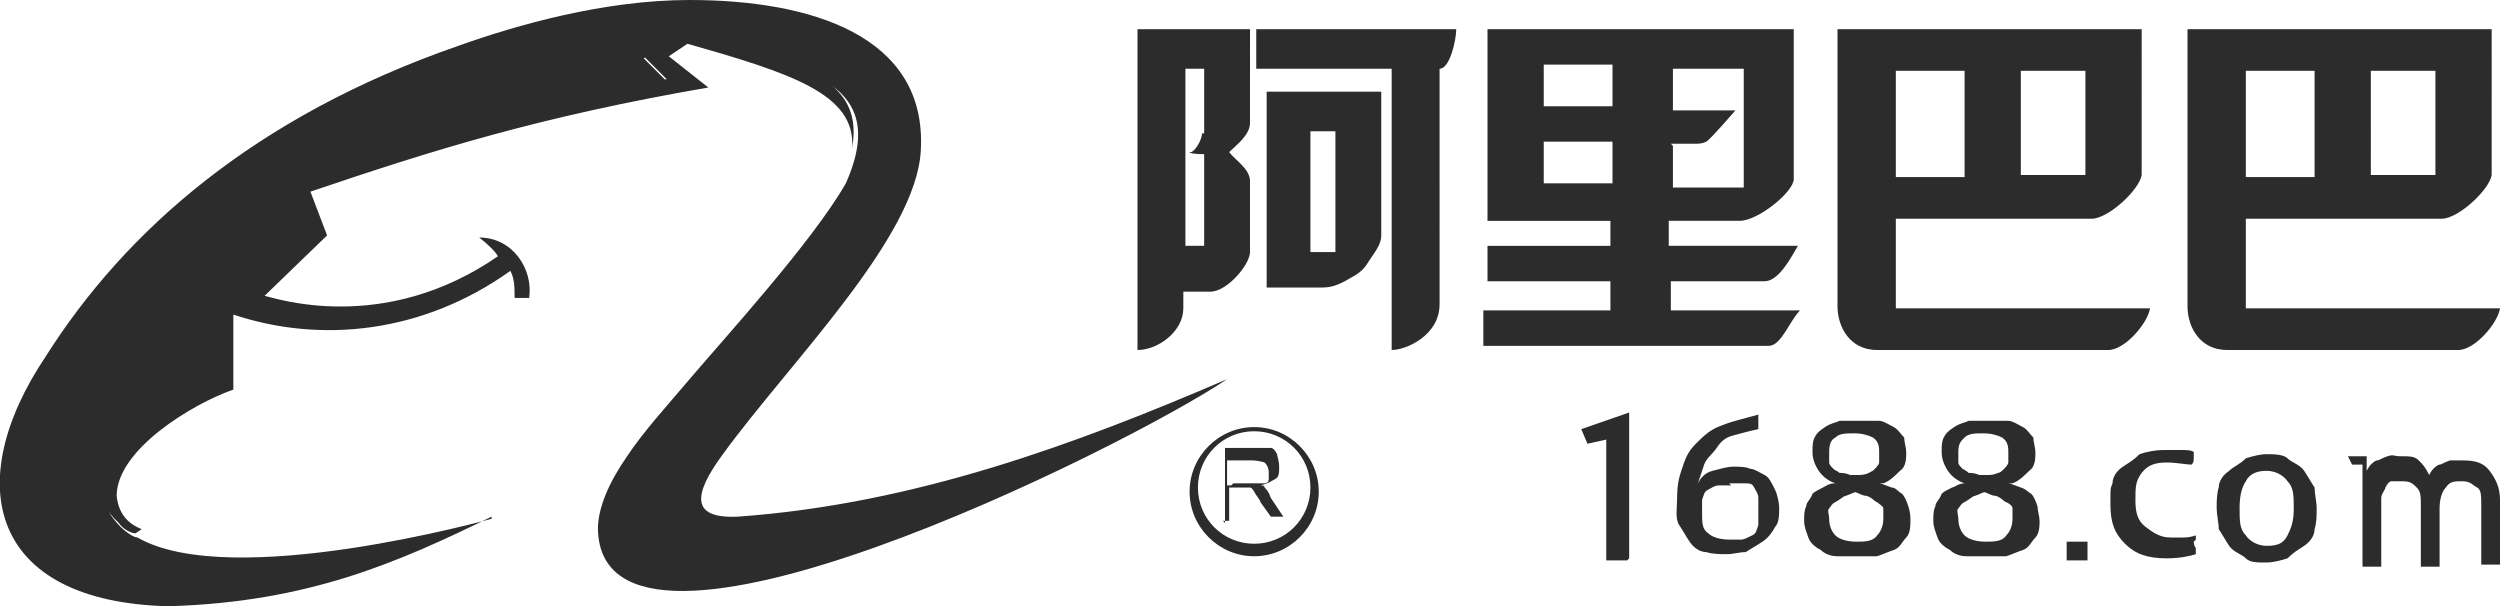
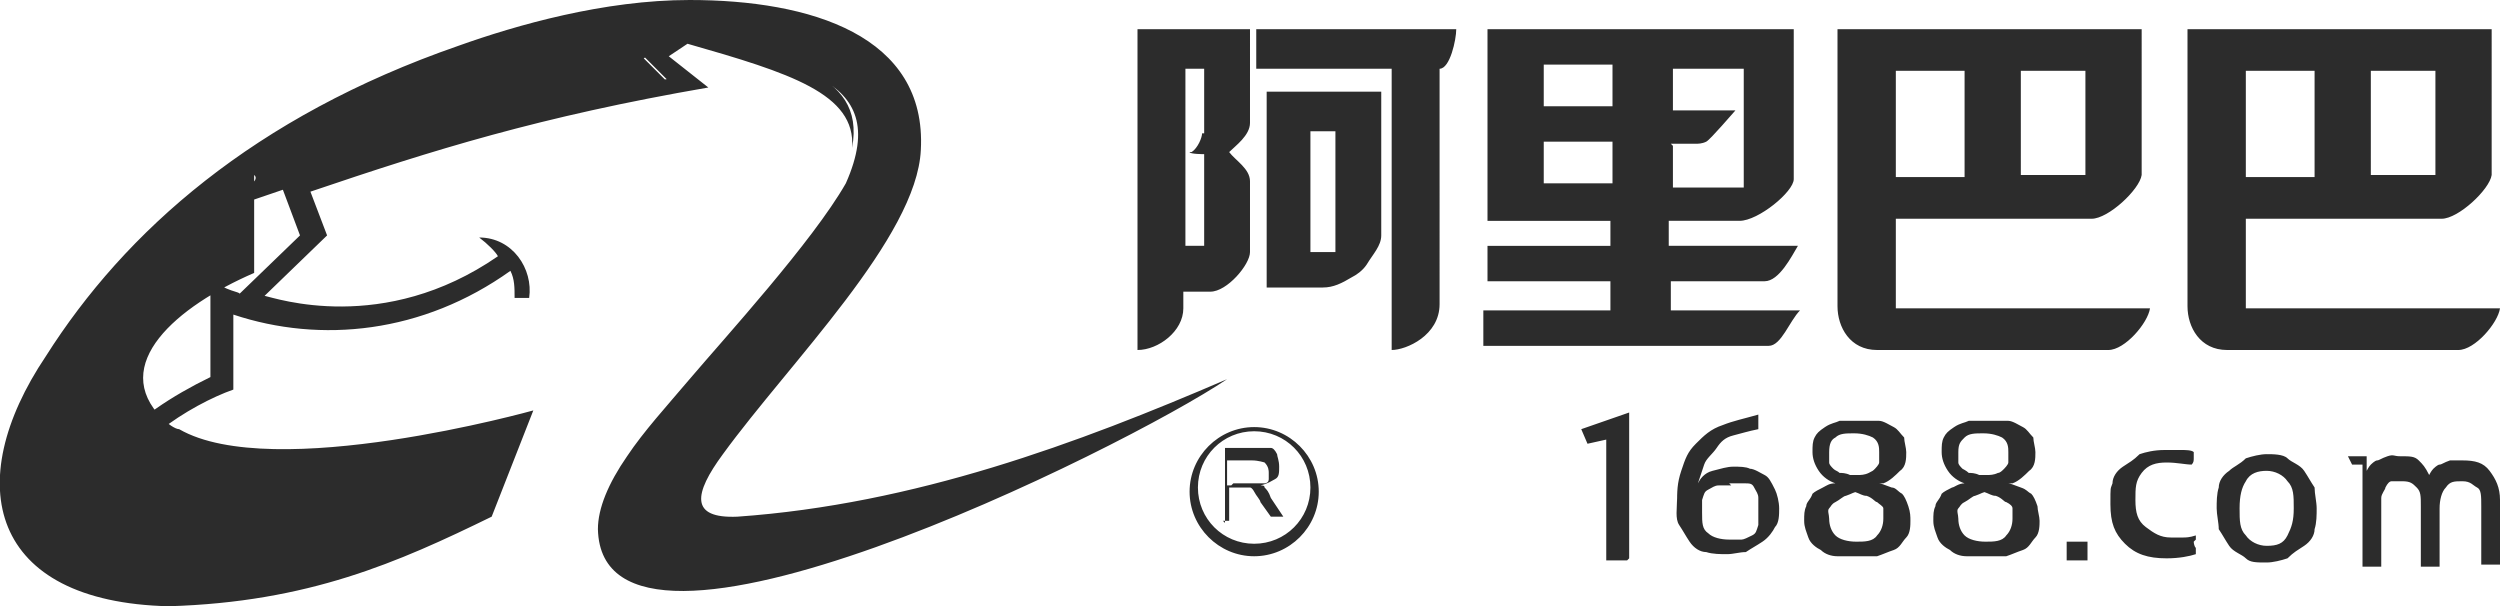
<svg xmlns="http://www.w3.org/2000/svg" id="_图层_1" version="1.1" viewBox="0 0 120 29.1">
  <defs>
    <style>.st0 {
        fill: #2c2c2c;
      }</style>
  </defs>
-   <path class="st0" d="M54.6,1.4v15.4c1,0,2.2-.9,2.2-2v-.8h1.3c.8,0,1.9-1.3,1.9-1.9v-3.4c0-.6-.7-1-1-1.4.3-.3,1-.8,1-1.4V1.4h-5.4ZM57.7,6.4c0,.2-.2.7-.5.9h-.1c0,.1.7.1.7.1v4.4h-.9V3.3h.9v3.1h-.1ZM66.3,11.3v-6.9h-5.5v9.4h2.7c.5,0,.9-.2,1.4-.5.2-.1.5-.3.7-.6.3-.5.7-.9.7-1.4M64.1,12.1h-1.2v-5.8h1.2v5.8ZM60.3,1.4v1.9h6.5v13.5c.7,0,2.3-.7,2.3-2.2V3.3c.5,0,.8-1.4.8-1.9,0,0-9.7,0-9.7,0ZM80.2,14.9v-1.4h4.5c.7,0,1.3-1.2,1.6-1.7h-6.2v-1.2h3.4c.9,0,2.6-1.4,2.6-2V1.4h-14.7v9.2h5.9v1.2h-5.9v1.7h5.9v1.4h-6.1v1.7h13.7c.6,0,1-1.2,1.5-1.7h-6.5.1ZM80.2,6.9h1.2c.1,0,.3,0,.5-.1.2-.1,1.3-1.4,1.4-1.5h-3v-2h3.4v5.7h-3.4v-2h0ZM77.4,8.8h-3.3v-2h3.3v2ZM77.4,5.1h-3.3v-2h3.3v2h0ZM91,14.8v-4.3h9.4c.8,0,2.3-1.4,2.4-2.1V1.4h-14.6v13.3c0,1,.6,2.1,1.9,2.1h11.1c.8,0,1.9-1.3,2-2,0,0-12.2,0-12.2,0ZM100.1,8.4h-3.1V3.4h3.1v5.1h0ZM91,3.4h3.3v5.1h-3.3V3.4ZM107.8,14.8v-4.3h9.4c.8,0,2.3-1.4,2.4-2.1V1.4h-14.6v13.3c0,1,.6,2.1,1.9,2.1h11.1c.8,0,1.9-1.3,2-2,0,0-12.2,0-12.2,0ZM116.9,8.4h-3.1V3.4h3.1v5.1h0ZM107.8,3.4h3.3v5.1h-3.3V3.4h0ZM6.5,25.6c-.2,0-.6-.2-.8-.5-2.6-2.4.7-5.2,4.4-7v-4.7c.8.6,1.4.6,1.4.7l2.9-2.8-.9-2.4c8.4-2.9,11.8-4,18.5-5.1l-1.2-1.2,2-1.2c4.5,1.5,8.8,1.9,8.1,5.7.2-2.6-3-3.6-7.9-5l-.9.6,1.9,1.5c-8.1,1.4-13.2,3-19.1,5l.8,2.1-3,2.9c.5.1,5.7,1.9,11.2-1.9h0c-.1-.2-.5-.6-.9-.9,1.6,0,2.6,1.5,2.4,2.9h-.7c0-.5,0-.9-.2-1.3-4.2,3-9.1,3.5-13.3,2.1v3.6c-2,.7-5.6,2.9-5.6,5.1.1,1,.7,1.4,1.2,1.6M23.6,24.8c-4.5,2.2-8.8,4.1-15.5,4.3-8.6-.2-10-5.9-5.9-12C6,11.1,12.2,5.6,22,2.2c2.8-1,7-2.2,11.1-2.2,5.8,0,11.4,1.7,11.1,7.2-.2,4.2-6.3,10.2-9.5,14.6-1.4,1.9-1.6,3.1.7,3,8.5-.6,16.3-3.5,23.5-6.6-4.9,3.3-30,15.8-30.2,7.2,0-1,.5-2.2,1.4-3.5.8-1.2,1.9-2.4,3-3.7,1.7-2,5.9-6.6,7.5-9.4,2.4-5.4-3-5.6-7.7-7.2l-2,1.2,1.2,1.2c-6.8,1.2-10.1,2.2-18.5,5.1l.9,2.4-2.9,2.8s-.5,0-1.4-.7v4.7c-3.7,1.6-7,4.4-4.4,7,.2.2.6.5.8.5,4.5,2.6,17-.9,17-.9M58.8,25.1v-3.6h2.2c.1,0,.2.1.3.3,0,.1.1.3.1.6s0,.5-.2.6-.3.2-.7.3c.1,0,.2,0,.2.1.1.1.2.2.3.5l.6.9h-.6l-.5-.7c0-.1-.2-.3-.3-.5,0,0-.1-.2-.2-.2h-1v1.6h-.5.2ZM59.2,23.2h1.5s.2,0,.2-.2v-.3c0-.1,0-.3-.2-.5,0,0-.3-.1-.6-.1h-1.2v1.2h.2ZM57.5,23.4c0-1.5,1.2-2.7,2.7-2.7s2.7,1.2,2.7,2.7-1.2,2.7-2.7,2.7-2.7-1.2-2.7-2.7M60.2,26.7c1.7,0,3.1-1.4,3.1-3.1s-1.4-3.1-3.1-3.1-3.1,1.4-3.1,3.1,1.4,3.1,3.1,3.1M80.5,24.2c0-.6,0-1,.2-1.6s.3-.9.7-1.3.7-.7,1.3-.9c.5-.2,1-.3,1.7-.5v.7h0c-.5.1-.8.2-1.2.3s-.6.3-.8.6-.5.5-.6.8-.2.6-.3.9c.1-.2.3-.5.7-.6s.7-.2,1-.2.6,0,.8.1c.2,0,.5.2.7.3s.3.3.5.7c.1.2.2.6.2.9s0,.7-.2.9c-.1.2-.3.5-.6.7s-.5.3-.8.5c-.3,0-.6.1-.9.1s-.7,0-1-.1c-.3,0-.6-.2-.8-.5s-.3-.5-.5-.8-.1-.8-.1-1.3h0ZM83.1,23.3h-.6c-.2,0-.3.1-.5.2s-.2.2-.3.5v.6c0,.5,0,.8.3,1,.2.2.6.3,1,.3h.6c.1,0,.3-.1.5-.2s.2-.2.3-.5v-1.3c0-.2-.1-.3-.2-.5s-.2-.2-.5-.2h-.7ZM90.2,23.2c.1,0,.3.1.6.2.2,0,.3.2.5.3.1.1.2.3.3.6s.1.5.1.7,0,.6-.2.8-.3.5-.6.6-.5.2-.8.3h-1.9c-.3,0-.6-.1-.8-.3-.2-.1-.5-.3-.6-.6s-.2-.5-.2-.8,0-.5.1-.7c0-.2.2-.3.3-.6.1-.1.3-.2.5-.3s.3-.2.6-.2c-.3-.1-.6-.3-.8-.6s-.3-.6-.3-.9,0-.5.1-.7.2-.3.5-.5.5-.2.7-.3h1.9c.2,0,.5.2.7.3.2.1.3.3.5.5,0,.2.1.5.1.7,0,.3,0,.7-.3.9-.2.2-.5.5-.8.6h0ZM89.2,23.6c-.2,0-.3.1-.6.2-.1,0-.3.2-.5.3s-.2.2-.3.3,0,.3,0,.5c0,.3.1.6.3.8.2.2.6.3,1,.3s.8,0,1-.3c.2-.2.3-.5.3-.8v-.5c0-.1-.2-.2-.3-.3-.1,0-.2-.2-.5-.3-.2,0-.3-.1-.6-.2h0ZM89.2,22.8c.1,0,.3,0,.5-.1s.2-.1.3-.2c0,0,.2-.2.2-.3v-.5c0-.2,0-.5-.3-.7-.2-.1-.5-.2-.9-.2s-.7,0-.9.2c-.2.1-.3.3-.3.7v.5c0,.1.1.2.2.3s.2.1.3.2c.1,0,.3,0,.5.1h.5ZM96.4,23.2c.1,0,.3.1.6.2s.3.2.5.3c.1.1.2.3.3.6,0,.2.1.5.1.7s0,.6-.2.8-.3.5-.6.6-.5.2-.8.3h-1.9c-.3,0-.6-.1-.8-.3-.2-.1-.5-.3-.6-.6s-.2-.5-.2-.8,0-.5.1-.7c0-.2.2-.3.3-.6.1-.1.3-.2.5-.3.1,0,.3-.2.6-.2-.3-.1-.6-.3-.8-.6s-.3-.6-.3-.9,0-.5.1-.7.2-.3.5-.5.5-.2.7-.3h1.9c.2,0,.5.2.7.3.2.1.3.3.5.5,0,.2.1.5.1.7,0,.3,0,.7-.3.9-.2.2-.5.5-.8.6h0ZM95.4,23.6c-.2,0-.3.1-.6.2-.1,0-.3.2-.5.3s-.2.2-.3.3,0,.3,0,.5c0,.3.1.6.3.8.2.2.6.3,1,.3s.8,0,1-.3c.2-.2.3-.5.3-.8v-.5c0-.1-.1-.2-.3-.3-.1,0-.2-.2-.5-.3-.2,0-.3-.1-.6-.2h0ZM95.4,22.8c.1,0,.3,0,.5-.1.1,0,.2-.1.3-.2,0,0,.2-.2.2-.3v-.5c0-.2,0-.5-.3-.7-.2-.1-.5-.2-.9-.2s-.7,0-.9.2-.3.3-.3.7v.5c0,.1.1.2.2.3,0,0,.2.1.3.2.1,0,.3,0,.5.1h.5ZM99.2,26.9v-.9h1v.9h-1ZM105.3,26s0,.2.1.3v.3c-.3.1-.8.2-1.4.2-.9,0-1.5-.2-2-.7s-.7-1-.7-1.9,0-.7.1-1c0-.3.2-.6.5-.8s.5-.3.8-.6c.3-.1.7-.2,1.2-.2h.8c.2,0,.5,0,.6.1v.3c0,.1,0,.2-.1.3-.3,0-.7-.1-1.2-.1s-.9.1-1.2.5-.3.7-.3,1.3.1,1,.5,1.3.7.5,1.2.5h.6c.1,0,.3,0,.6-.1h0v.2ZM108.8,27c-.5,0-.8,0-1-.2s-.6-.3-.8-.6-.3-.5-.5-.8c0-.3-.1-.7-.1-1s0-.7.1-1c0-.3.2-.6.5-.8.2-.2.5-.3.8-.6.3-.1.7-.2,1-.2s.8,0,1,.2.6.3.8.6.3.5.5.8c0,.3.1.7.1,1s0,.7-.1,1c0,.3-.2.6-.5.8s-.5.3-.8.6c-.3.1-.7.2-1,.2h0ZM108.8,26.2c.5,0,.8-.1,1-.5s.3-.7.3-1.3,0-1-.3-1.3c-.2-.3-.6-.5-1-.5s-.8.1-1,.5c-.2.3-.3.7-.3,1.3s0,1,.3,1.3c.2.3.6.5,1,.5ZM112.7,21.9h.9v.7s.1-.2.2-.3c0,0,.2-.2.3-.2s.2-.1.5-.2.3,0,.6,0c.5,0,.7,0,.9.2s.3.3.5.7c0,0,.1-.2.2-.3,0,0,.2-.2.3-.2s.2-.1.5-.2h.6c.6,0,1,.1,1.3.5s.5.8.5,1.4v3.1h-.9v-2.8c0-.5,0-.8-.2-.9s-.3-.3-.7-.3-.6,0-.8.3c-.2.2-.3.6-.3,1v2.8h-.9v-2.9c0-.5,0-.7-.2-.9s-.3-.3-.7-.3h-.5c-.1,0-.2.1-.3.3,0,.1-.2.3-.2.5v3.3h-.9v-4.9h-.5ZM78.1,26.9h-1v-5.8l-.9.2-.3-.7,2.3-.8v7h0Z" />
+   <path class="st0" d="M54.6,1.4v15.4c1,0,2.2-.9,2.2-2v-.8h1.3c.8,0,1.9-1.3,1.9-1.9v-3.4c0-.6-.7-1-1-1.4.3-.3,1-.8,1-1.4V1.4h-5.4ZM57.7,6.4c0,.2-.2.7-.5.9h-.1c0,.1.7.1.7.1v4.4h-.9V3.3h.9v3.1h-.1ZM66.3,11.3v-6.9h-5.5v9.4h2.7c.5,0,.9-.2,1.4-.5.2-.1.5-.3.7-.6.3-.5.7-.9.7-1.4M64.1,12.1h-1.2v-5.8h1.2v5.8ZM60.3,1.4v1.9h6.5v13.5c.7,0,2.3-.7,2.3-2.2V3.3c.5,0,.8-1.4.8-1.9,0,0-9.7,0-9.7,0ZM80.2,14.9v-1.4h4.5c.7,0,1.3-1.2,1.6-1.7h-6.2v-1.2h3.4c.9,0,2.6-1.4,2.6-2V1.4h-14.7v9.2h5.9v1.2h-5.9v1.7h5.9v1.4h-6.1v1.7h13.7c.6,0,1-1.2,1.5-1.7h-6.5.1ZM80.2,6.9h1.2c.1,0,.3,0,.5-.1.2-.1,1.3-1.4,1.4-1.5h-3v-2h3.4v5.7h-3.4v-2h0ZM77.4,8.8h-3.3v-2h3.3v2ZM77.4,5.1h-3.3v-2h3.3v2h0ZM91,14.8v-4.3h9.4c.8,0,2.3-1.4,2.4-2.1V1.4h-14.6v13.3c0,1,.6,2.1,1.9,2.1h11.1c.8,0,1.9-1.3,2-2,0,0-12.2,0-12.2,0ZM100.1,8.4h-3.1V3.4h3.1v5.1h0ZM91,3.4h3.3v5.1h-3.3V3.4ZM107.8,14.8v-4.3h9.4c.8,0,2.3-1.4,2.4-2.1V1.4h-14.6v13.3c0,1,.6,2.1,1.9,2.1h11.1c.8,0,1.9-1.3,2-2,0,0-12.2,0-12.2,0ZM116.9,8.4h-3.1V3.4h3.1v5.1h0ZM107.8,3.4h3.3v5.1h-3.3V3.4h0ZM6.5,25.6c-.2,0-.6-.2-.8-.5-2.6-2.4.7-5.2,4.4-7v-4.7c.8.6,1.4.6,1.4.7l2.9-2.8-.9-2.4c8.4-2.9,11.8-4,18.5-5.1l-1.2-1.2,2-1.2c4.5,1.5,8.8,1.9,8.1,5.7.2-2.6-3-3.6-7.9-5l-.9.6,1.9,1.5c-8.1,1.4-13.2,3-19.1,5l.8,2.1-3,2.9c.5.1,5.7,1.9,11.2-1.9h0c-.1-.2-.5-.6-.9-.9,1.6,0,2.6,1.5,2.4,2.9h-.7c0-.5,0-.9-.2-1.3-4.2,3-9.1,3.5-13.3,2.1v3.6c-2,.7-5.6,2.9-5.6,5.1.1,1,.7,1.4,1.2,1.6M23.6,24.8c-4.5,2.2-8.8,4.1-15.5,4.3-8.6-.2-10-5.9-5.9-12C6,11.1,12.2,5.6,22,2.2c2.8-1,7-2.2,11.1-2.2,5.8,0,11.4,1.7,11.1,7.2-.2,4.2-6.3,10.2-9.5,14.6-1.4,1.9-1.6,3.1.7,3,8.5-.6,16.3-3.5,23.5-6.6-4.9,3.3-30,15.8-30.2,7.2,0-1,.5-2.2,1.4-3.5.8-1.2,1.9-2.4,3-3.7,1.7-2,5.9-6.6,7.5-9.4,2.4-5.4-3-5.6-7.7-7.2l-2,1.2,1.2,1.2c-6.8,1.2-10.1,2.2-18.5,5.1s-.5,0-1.4-.7v4.7c-3.7,1.6-7,4.4-4.4,7,.2.2.6.5.8.5,4.5,2.6,17-.9,17-.9M58.8,25.1v-3.6h2.2c.1,0,.2.1.3.3,0,.1.1.3.1.6s0,.5-.2.6-.3.2-.7.3c.1,0,.2,0,.2.1.1.1.2.2.3.5l.6.9h-.6l-.5-.7c0-.1-.2-.3-.3-.5,0,0-.1-.2-.2-.2h-1v1.6h-.5.2ZM59.2,23.2h1.5s.2,0,.2-.2v-.3c0-.1,0-.3-.2-.5,0,0-.3-.1-.6-.1h-1.2v1.2h.2ZM57.5,23.4c0-1.5,1.2-2.7,2.7-2.7s2.7,1.2,2.7,2.7-1.2,2.7-2.7,2.7-2.7-1.2-2.7-2.7M60.2,26.7c1.7,0,3.1-1.4,3.1-3.1s-1.4-3.1-3.1-3.1-3.1,1.4-3.1,3.1,1.4,3.1,3.1,3.1M80.5,24.2c0-.6,0-1,.2-1.6s.3-.9.7-1.3.7-.7,1.3-.9c.5-.2,1-.3,1.7-.5v.7h0c-.5.1-.8.2-1.2.3s-.6.3-.8.6-.5.5-.6.8-.2.6-.3.9c.1-.2.3-.5.7-.6s.7-.2,1-.2.6,0,.8.1c.2,0,.5.2.7.3s.3.3.5.7c.1.2.2.6.2.9s0,.7-.2.9c-.1.2-.3.5-.6.7s-.5.3-.8.5c-.3,0-.6.1-.9.1s-.7,0-1-.1c-.3,0-.6-.2-.8-.5s-.3-.5-.5-.8-.1-.8-.1-1.3h0ZM83.1,23.3h-.6c-.2,0-.3.1-.5.2s-.2.2-.3.5v.6c0,.5,0,.8.3,1,.2.2.6.3,1,.3h.6c.1,0,.3-.1.5-.2s.2-.2.3-.5v-1.3c0-.2-.1-.3-.2-.5s-.2-.2-.5-.2h-.7ZM90.2,23.2c.1,0,.3.1.6.2.2,0,.3.2.5.3.1.1.2.3.3.6s.1.5.1.7,0,.6-.2.8-.3.5-.6.6-.5.2-.8.3h-1.9c-.3,0-.6-.1-.8-.3-.2-.1-.5-.3-.6-.6s-.2-.5-.2-.8,0-.5.1-.7c0-.2.2-.3.3-.6.1-.1.3-.2.5-.3s.3-.2.6-.2c-.3-.1-.6-.3-.8-.6s-.3-.6-.3-.9,0-.5.1-.7.2-.3.5-.5.5-.2.7-.3h1.9c.2,0,.5.2.7.3.2.1.3.3.5.5,0,.2.1.5.1.7,0,.3,0,.7-.3.9-.2.2-.5.5-.8.6h0ZM89.2,23.6c-.2,0-.3.1-.6.2-.1,0-.3.2-.5.3s-.2.2-.3.3,0,.3,0,.5c0,.3.1.6.3.8.2.2.6.3,1,.3s.8,0,1-.3c.2-.2.3-.5.3-.8v-.5c0-.1-.2-.2-.3-.3-.1,0-.2-.2-.5-.3-.2,0-.3-.1-.6-.2h0ZM89.2,22.8c.1,0,.3,0,.5-.1s.2-.1.3-.2c0,0,.2-.2.2-.3v-.5c0-.2,0-.5-.3-.7-.2-.1-.5-.2-.9-.2s-.7,0-.9.2c-.2.1-.3.3-.3.7v.5c0,.1.1.2.2.3s.2.1.3.2c.1,0,.3,0,.5.1h.5ZM96.4,23.2c.1,0,.3.1.6.2s.3.2.5.3c.1.1.2.3.3.6,0,.2.1.5.1.7s0,.6-.2.8-.3.5-.6.6-.5.2-.8.3h-1.9c-.3,0-.6-.1-.8-.3-.2-.1-.5-.3-.6-.6s-.2-.5-.2-.8,0-.5.1-.7c0-.2.2-.3.3-.6.1-.1.3-.2.5-.3.1,0,.3-.2.6-.2-.3-.1-.6-.3-.8-.6s-.3-.6-.3-.9,0-.5.1-.7.2-.3.5-.5.5-.2.7-.3h1.9c.2,0,.5.2.7.3.2.1.3.3.5.5,0,.2.1.5.1.7,0,.3,0,.7-.3.9-.2.2-.5.5-.8.6h0ZM95.4,23.6c-.2,0-.3.1-.6.2-.1,0-.3.2-.5.3s-.2.2-.3.3,0,.3,0,.5c0,.3.1.6.3.8.2.2.6.3,1,.3s.8,0,1-.3c.2-.2.3-.5.3-.8v-.5c0-.1-.1-.2-.3-.3-.1,0-.2-.2-.5-.3-.2,0-.3-.1-.6-.2h0ZM95.4,22.8c.1,0,.3,0,.5-.1.1,0,.2-.1.3-.2,0,0,.2-.2.2-.3v-.5c0-.2,0-.5-.3-.7-.2-.1-.5-.2-.9-.2s-.7,0-.9.2-.3.3-.3.7v.5c0,.1.1.2.2.3,0,0,.2.1.3.2.1,0,.3,0,.5.1h.5ZM99.2,26.9v-.9h1v.9h-1ZM105.3,26s0,.2.1.3v.3c-.3.1-.8.2-1.4.2-.9,0-1.5-.2-2-.7s-.7-1-.7-1.9,0-.7.1-1c0-.3.2-.6.5-.8s.5-.3.8-.6c.3-.1.7-.2,1.2-.2h.8c.2,0,.5,0,.6.1v.3c0,.1,0,.2-.1.3-.3,0-.7-.1-1.2-.1s-.9.1-1.2.5-.3.7-.3,1.3.1,1,.5,1.3.7.5,1.2.5h.6c.1,0,.3,0,.6-.1h0v.2ZM108.8,27c-.5,0-.8,0-1-.2s-.6-.3-.8-.6-.3-.5-.5-.8c0-.3-.1-.7-.1-1s0-.7.1-1c0-.3.2-.6.5-.8.2-.2.5-.3.8-.6.3-.1.7-.2,1-.2s.8,0,1,.2.6.3.8.6.3.5.5.8c0,.3.1.7.1,1s0,.7-.1,1c0,.3-.2.6-.5.8s-.5.3-.8.6c-.3.1-.7.2-1,.2h0ZM108.8,26.2c.5,0,.8-.1,1-.5s.3-.7.3-1.3,0-1-.3-1.3c-.2-.3-.6-.5-1-.5s-.8.1-1,.5c-.2.3-.3.7-.3,1.3s0,1,.3,1.3c.2.3.6.5,1,.5ZM112.7,21.9h.9v.7s.1-.2.2-.3c0,0,.2-.2.3-.2s.2-.1.5-.2.3,0,.6,0c.5,0,.7,0,.9.2s.3.3.5.7c0,0,.1-.2.2-.3,0,0,.2-.2.3-.2s.2-.1.5-.2h.6c.6,0,1,.1,1.3.5s.5.8.5,1.4v3.1h-.9v-2.8c0-.5,0-.8-.2-.9s-.3-.3-.7-.3-.6,0-.8.3c-.2.2-.3.6-.3,1v2.8h-.9v-2.9c0-.5,0-.7-.2-.9s-.3-.3-.7-.3h-.5c-.1,0-.2.1-.3.3,0,.1-.2.3-.2.5v3.3h-.9v-4.9h-.5ZM78.1,26.9h-1v-5.8l-.9.2-.3-.7,2.3-.8v7h0Z" />
</svg>